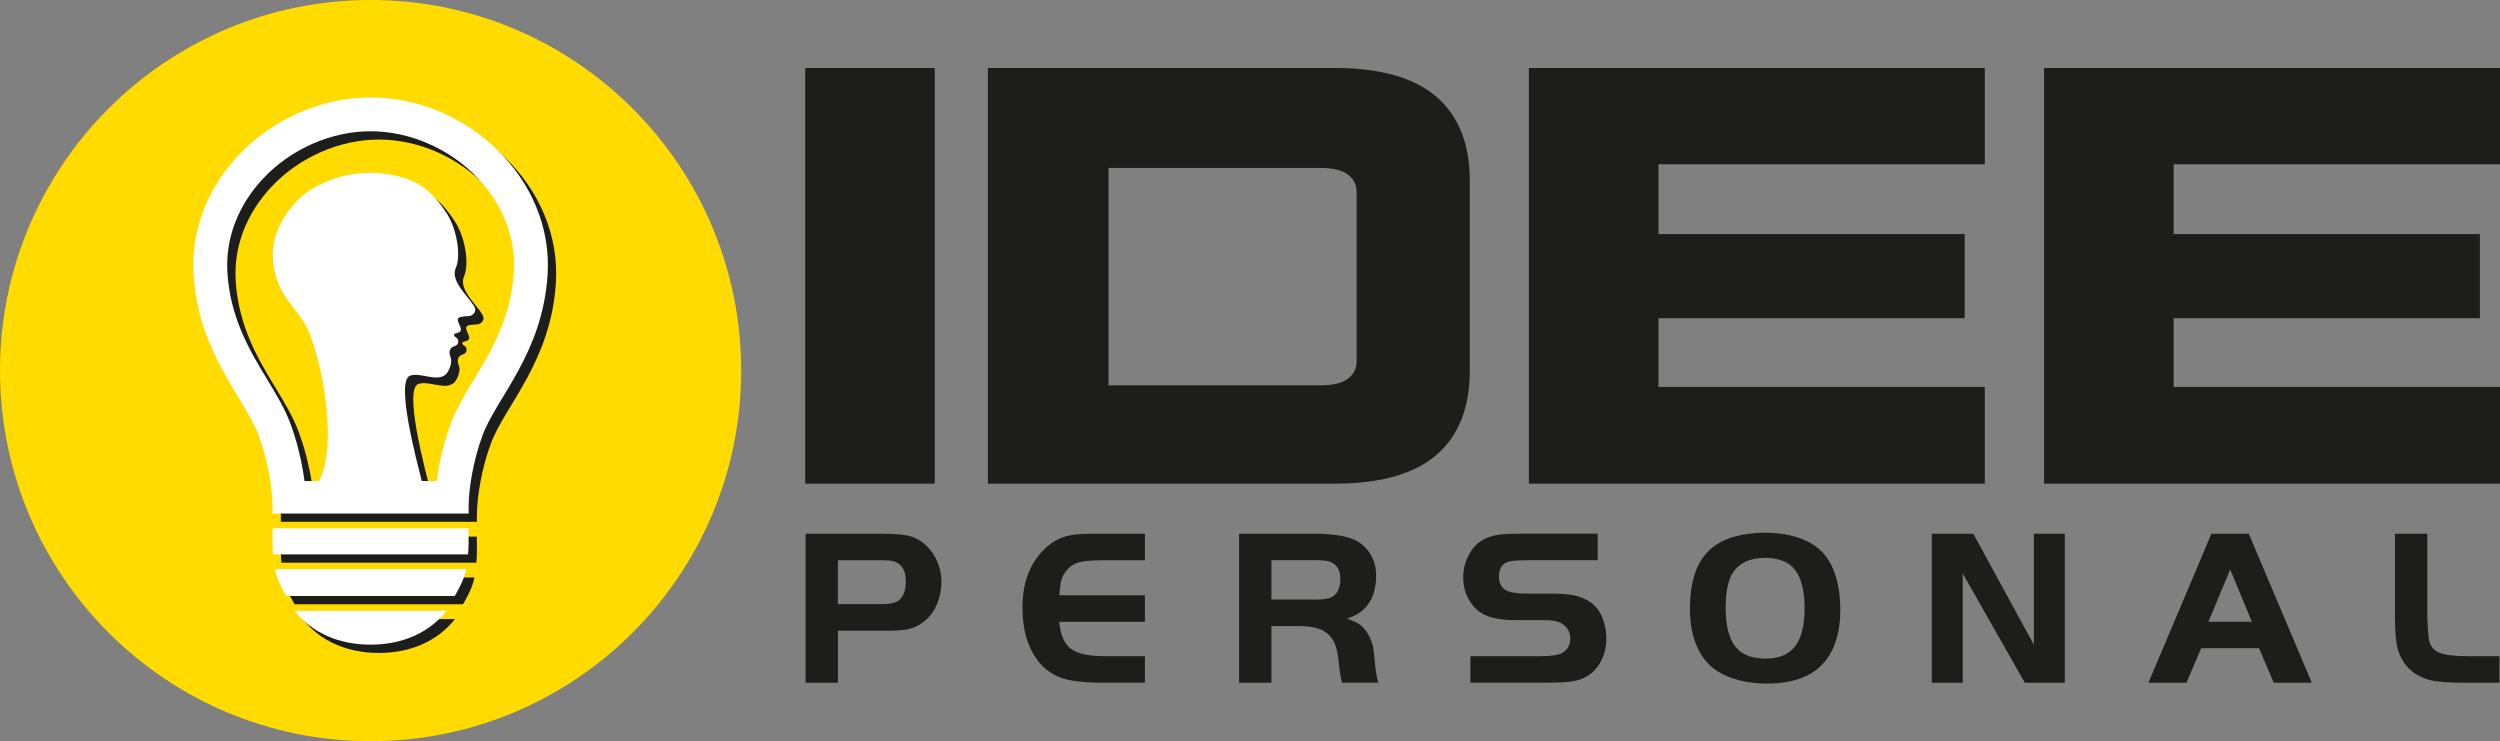
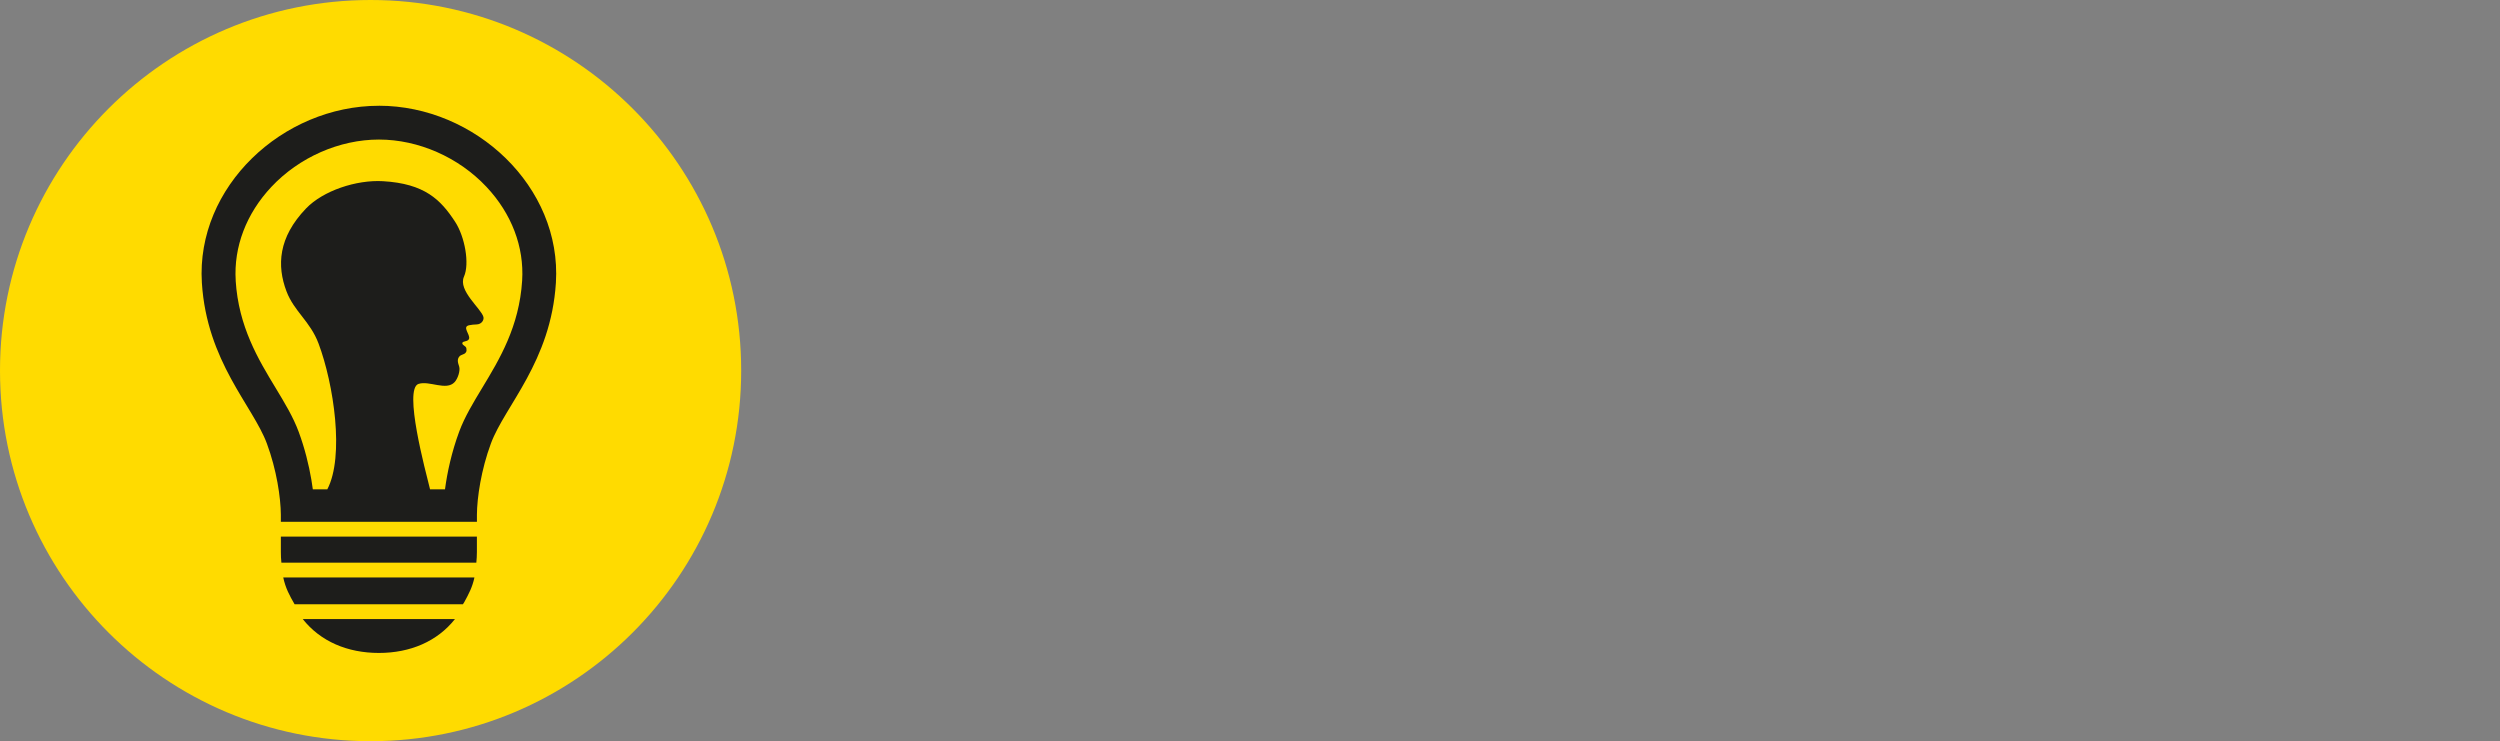
<svg xmlns="http://www.w3.org/2000/svg" id="b" viewBox="0 0 753.05 223.26">
  <rect x="0" y="0" width="753.05" height="223.26" fill="#808080" stroke="none" />
  <defs>
    <style>.d{fill:#1d1d1b;}.e{fill:#fff;}.f{fill:#ffdb00;}</style>
  </defs>
  <g id="c">
    <path class="f" d="M111.63,0C49.98,0,0,49.98,0,111.63s49.98,111.63,111.63,111.63,111.63-49.98,111.63-111.63S173.28,0,111.63,0Z" />
    <path class="d" d="M114.13,196.68h0c-9.43,0-17.59-3.45-22.93-10.2h45.84c-5.34,6.74-13.48,10.2-22.91,10.2ZM143.65,161.63h-59.05c0,2.69,0,4.51,0,4.67,0,1.08.05,2.14.16,3.19h58.72c.1-1.05.17-2.11.17-3.19,0-.17,0-1.98,0-4.67ZM95.88,173.95h-10.56c.69,3.19,1.85,5.35,3.42,8.07h50.7s.43-.68.43-.68c1.38-2.54,2.41-4.46,3.04-7.4h-10.55s-36.48,0-36.48,0ZM114.13,31.85h0c28.98,0,55.12,24.4,53.32,53.32-1.49,23.79-15.37,37.06-19.58,48.42-2.94,7.94-4.17,16.27-4.21,21.46,0,.1,0,.94,0,2.13h-59.06c0-1.18,0-2.02,0-2.12-.04-5.19-1.27-13.52-4.21-21.46-4.21-11.36-18.09-24.63-19.58-48.42-1.81-28.92,24.34-53.32,53.32-53.32ZM70.99,84.53c.87,13.86,6.79,23.67,12.03,32.32,2.72,4.5,5.29,8.74,6.94,13.2,1.84,4.97,3.07,9.97,3.83,14.45l.44,2.9h4.36c5.21-9.95,1.94-31.71-2.63-43.91-2.51-6.7-7.39-9.7-9.67-15.75-2.9-7.67-2.52-16.18,5.91-24.96,5.11-5.32,15.11-8.67,23.17-8.2,12.52.74,17.36,5.52,21.75,12.28,2.89,4.45,4.38,12.56,2.64,16.46-1.88,4.21,5.21,9.65,5.86,12.17.22.85-.5,2.21-2.1,2.24-.66,0-1.5.1-2.15.23-2.33.45.32,2.76-.08,4.08-.29.96-1.98.61-2.03,1.31-.05.71,1.06.78,1.22,1.57.39,1.91-1.41,1.74-1.99,2.33-.95.97-.53,2.07-.19,3.13.41,1.27-.4,3.68-1.36,4.72-2.52,2.73-7.64-.54-10.89.55-4.54,1.53,2.08,26.06,3.49,31.75h4.38s.12,0,.12,0c.68-5.16,2.02-11.28,4.27-17.36,1.65-4.45,4.22-8.7,6.94-13.2,5.23-8.65,11.16-18.46,12.03-32.32.64-10.15-3.18-20.18-10.75-28.23-8.38-8.92-20.49-14.25-32.39-14.25-11.9,0-24.01,5.33-32.39,14.25-7.57,8.06-11.38,18.08-10.75,28.23Z" />
-     <path class="d" d="M281.57,20.48v125.22h-39.03V20.48h39.03ZM298.69,145.7h-1.12V20.48h104.38c13.81,0,24.06,2.9,30.75,8.68,6.69,5.79,10.04,14.26,10.04,25.41v57.03c0,11.15-3.35,19.62-10.04,25.41-6.69,5.79-16.94,8.68-30.75,8.68h-103.26ZM334.38,116.07h63.27c3.82,0,6.61-.66,8.36-1.99,1.75-1.33,2.63-3.05,2.63-5.18v-51.14c0-2.12-.88-3.85-2.63-5.18-1.75-1.33-4.54-1.99-8.36-1.99h-63.75v65.48h.48ZM597.86,116.55v29.15h-137.33V20.48h137.33v29h-98.3v21.03h92.24v25.33h-92.24v20.71h98.3ZM753.05,116.55v29.15h-137.33V20.48h137.33v29h-98.3v21.03h92.24v25.33h-92.24v20.71h98.3ZM252.4,189.97v15.68h-9.74v-44.88h22.88c4.17,0,7.16.29,8.97.85,3,.99,5.38,3.04,7.12,6.15,1.3,2.3,1.95,4.83,1.95,7.6,0,2.28-.43,4.44-1.28,6.48-.85,2.04-2.04,3.72-3.56,5.03-1.34,1.16-2.79,1.97-4.33,2.42-1.55.45-3.65.67-6.32.67h-15.69ZM252.4,181.98h13.3c2.37,0,4.04-.37,5.01-1.12,1.43-1.12,2.15-3.06,2.15-5.82,0-3.03-1.09-4.97-3.26-5.82-.78-.31-2.02-.46-3.7-.46h-13.51v13.22ZM344.87,160.77v7.99h-12.73c-3.34,0-5.76.22-7.27.67s-2.77,1.32-3.78,2.61c-.67.88-1.13,1.76-1.38,2.66-.25.9-.46,2.43-.64,4.6h25.8v7.99h-25.8c.34,3.88,1.49,6.58,3.46,8.09,1.97,1.51,5.32,2.27,10.04,2.27h12.3v7.99h-12.73c-3.45,0-6.48-.21-9.1-.62-4.12-.66-7.4-2.42-9.84-5.29-3.47-4.12-5.21-9.71-5.21-16.77,0-7.83,2.45-13.91,7.36-18.25,1.68-1.47,3.47-2.49,5.38-3.07,1.9-.58,4.46-.87,7.66-.87h16.5ZM382.98,188.58v17.07h-9.74v-44.88h22.37c6.43,0,10.92.8,13.47,2.4,1.72,1.07,3.06,2.49,4.01,4.26s1.43,3.71,1.43,5.84c0,4.27-1.11,7.56-3.33,9.86-1.37,1.4-3.18,2.48-5.44,3.22,1.79.59,3.15,1.24,4.06,1.94.92.7,1.75,1.73,2.49,3.09.56,1.05.96,2.08,1.19,3.07.24,1,.43,2.47.59,4.42.27,3.22.64,5.48,1.11,6.77h-10.95c-.34-1.05-.67-3.18-1.01-6.38-.27-2.63-.76-4.64-1.46-6.03-.71-1.39-1.78-2.48-3.21-3.27-1.77-.94-4.35-1.4-7.73-1.38h-7.86ZM382.98,180.59h13.71c2.29,0,3.91-.33,4.87-.99,1.46-1.01,2.18-2.74,2.18-5.2,0-2.74-1.1-4.49-3.29-5.26-.76-.26-2.02-.39-3.76-.39h-13.71v11.84ZM442.92,205.65v-7.99h20.93c3.36,0,5.6-.33,6.72-.99,1.61-.94,2.42-2.36,2.42-4.24,0-2.17-.94-3.76-2.82-4.77-1.08-.57-2.79-.86-5.14-.86h-8.5c-5.2,0-8.94-.92-11.22-2.76-1.43-1.16-2.55-2.62-3.36-4.39-.81-1.76-1.21-3.64-1.21-5.64,0-3.16.94-6.04,2.82-8.65,1.84-2.52,4.78-3.99,8.84-4.41,1.37-.13,3.4-.2,6.11-.2h22.74v7.99h-20.53c-3.07.02-5.11.15-6.11.39-2.06.5-3.09,2.03-3.09,4.57,0,2.15.86,3.59,2.59,4.34,1.16.5,3.09.76,5.78.76h7.36c3.76,0,6.57.32,8.43.95,3.25,1.07,5.48,2.96,6.69,5.66.99,2.17,1.48,4.49,1.48,6.97,0,2.72-.64,5.16-1.91,7.33-1.79,3.07-4.49,4.9-8.1,5.49-1.75.29-4.37.43-7.86.43h-23.05ZM531.7,160.47c4.59,0,8.62.77,12.09,2.3,4.1,1.82,6.97,4.88,8.6,9.17,1.3,3.38,1.95,7.34,1.95,11.9s-.8,8.52-2.39,11.87c-1.95,4.03-4.96,6.84-9.04,8.42-3.05,1.18-6.55,1.78-10.52,1.78-5.15,0-9.64-.94-13.47-2.83-3.2-1.58-5.65-4.05-7.34-7.42-1.69-3.36-2.54-7.45-2.54-12.25,0-8.55,2.17-14.64,6.52-18.28,3.67-3.07,9.05-4.62,16.13-4.67ZM531.76,168.03c-4.5,0-7.73,1.44-9.68,4.31-1.52,2.24-2.28,5.83-2.28,10.78,0,5.26.96,9.13,2.89,11.61,1.9,2.43,4.94,3.65,9.1,3.65s7-1.23,8.92-3.7,2.87-6.29,2.87-11.46c0-4.69-.77-8.27-2.32-10.75-1.81-2.94-4.98-4.42-9.51-4.44ZM591.21,172.74v32.91h-9.31v-44.88h12.5l18.24,33.44v-33.44h9.31v44.88h-12.03l-18.71-32.91ZM647.15,205.65l18.98-44.88h11.25l18.98,44.88h-11.46l-4.43-10.39h-17.44l-4.43,10.39h-11.46ZM671.78,171.55l-6.55,15.72h13.07l-6.52-15.72ZM721.41,160.77h9.74v25.19c.13,3.2.28,5.33.44,6.38.31,2.04,1.32,3.44,3.01,4.19,1.69.76,4.66,1.13,8.92,1.13h9.37v7.99h-10.38c-4.91.02-8.47-.25-10.68-.82-5.06-1.45-8.26-4.59-9.61-9.44-.51-1.86-.78-5.01-.81-9.44v-25.19Z" />
-     <path class="e" d="M111.63,194.18h0c-9.43,0-17.59-3.45-22.93-10.2h45.84c-5.34,6.74-13.48,10.2-22.91,10.2ZM141.15,159.13h-59.05c0,2.69,0,4.51,0,4.67,0,1.08.05,2.14.16,3.19h58.72c.1-1.05.17-2.11.17-3.19,0-.17,0-1.98,0-4.67ZM93.39,171.45h-10.56c.69,3.19,1.85,5.35,3.42,8.07h50.7s.43-.68.43-.68c1.38-2.54,2.41-4.46,3.04-7.4h-10.55s-36.48,0-36.48,0ZM111.63,29.35h0c28.98,0,55.12,24.4,53.32,53.32-1.49,23.79-15.37,37.06-19.58,48.42-2.94,7.94-4.17,16.27-4.21,21.46,0,.1,0,.94,0,2.13h-59.06c0-1.18,0-2.02,0-2.12-.04-5.19-1.27-13.52-4.21-21.46-4.21-11.36-18.09-24.63-19.58-48.42-1.81-28.92,24.34-53.32,53.32-53.32ZM68.49,82.03c.87,13.86,6.79,23.67,12.03,32.32,2.72,4.5,5.29,8.74,6.94,13.2,1.84,4.97,3.07,9.97,3.83,14.45l.44,2.9h4.36c5.21-9.95,1.94-31.71-2.63-43.91-2.51-6.7-7.39-9.7-9.67-15.75-2.9-7.67-2.52-16.18,5.91-24.96,5.11-5.32,15.11-8.67,23.17-8.2,12.52.74,17.36,5.52,21.75,12.28,2.89,4.45,4.38,12.56,2.64,16.46-1.88,4.21,5.21,9.65,5.86,12.17.22.85-.5,2.21-2.1,2.24-.66,0-1.5.1-2.15.23-2.33.45.32,2.76-.08,4.08-.29.96-1.98.61-2.03,1.31-.05.71,1.06.78,1.22,1.57.39,1.91-1.41,1.74-1.99,2.33-.95.97-.53,2.07-.19,3.13.41,1.27-.4,3.68-1.36,4.72-2.52,2.73-7.64-.54-10.89.55-4.54,1.53,2.08,26.06,3.49,31.75h4.38s.12,0,.12,0c.68-5.16,2.02-11.28,4.27-17.36,1.65-4.45,4.22-8.7,6.94-13.2,5.23-8.65,11.16-18.46,12.03-32.32.64-10.15-3.18-20.18-10.75-28.23-8.38-8.92-20.49-14.25-32.39-14.25-11.9,0-24.01,5.33-32.39,14.25-7.57,8.06-11.38,18.08-10.75,28.23Z" />
  </g>
</svg>